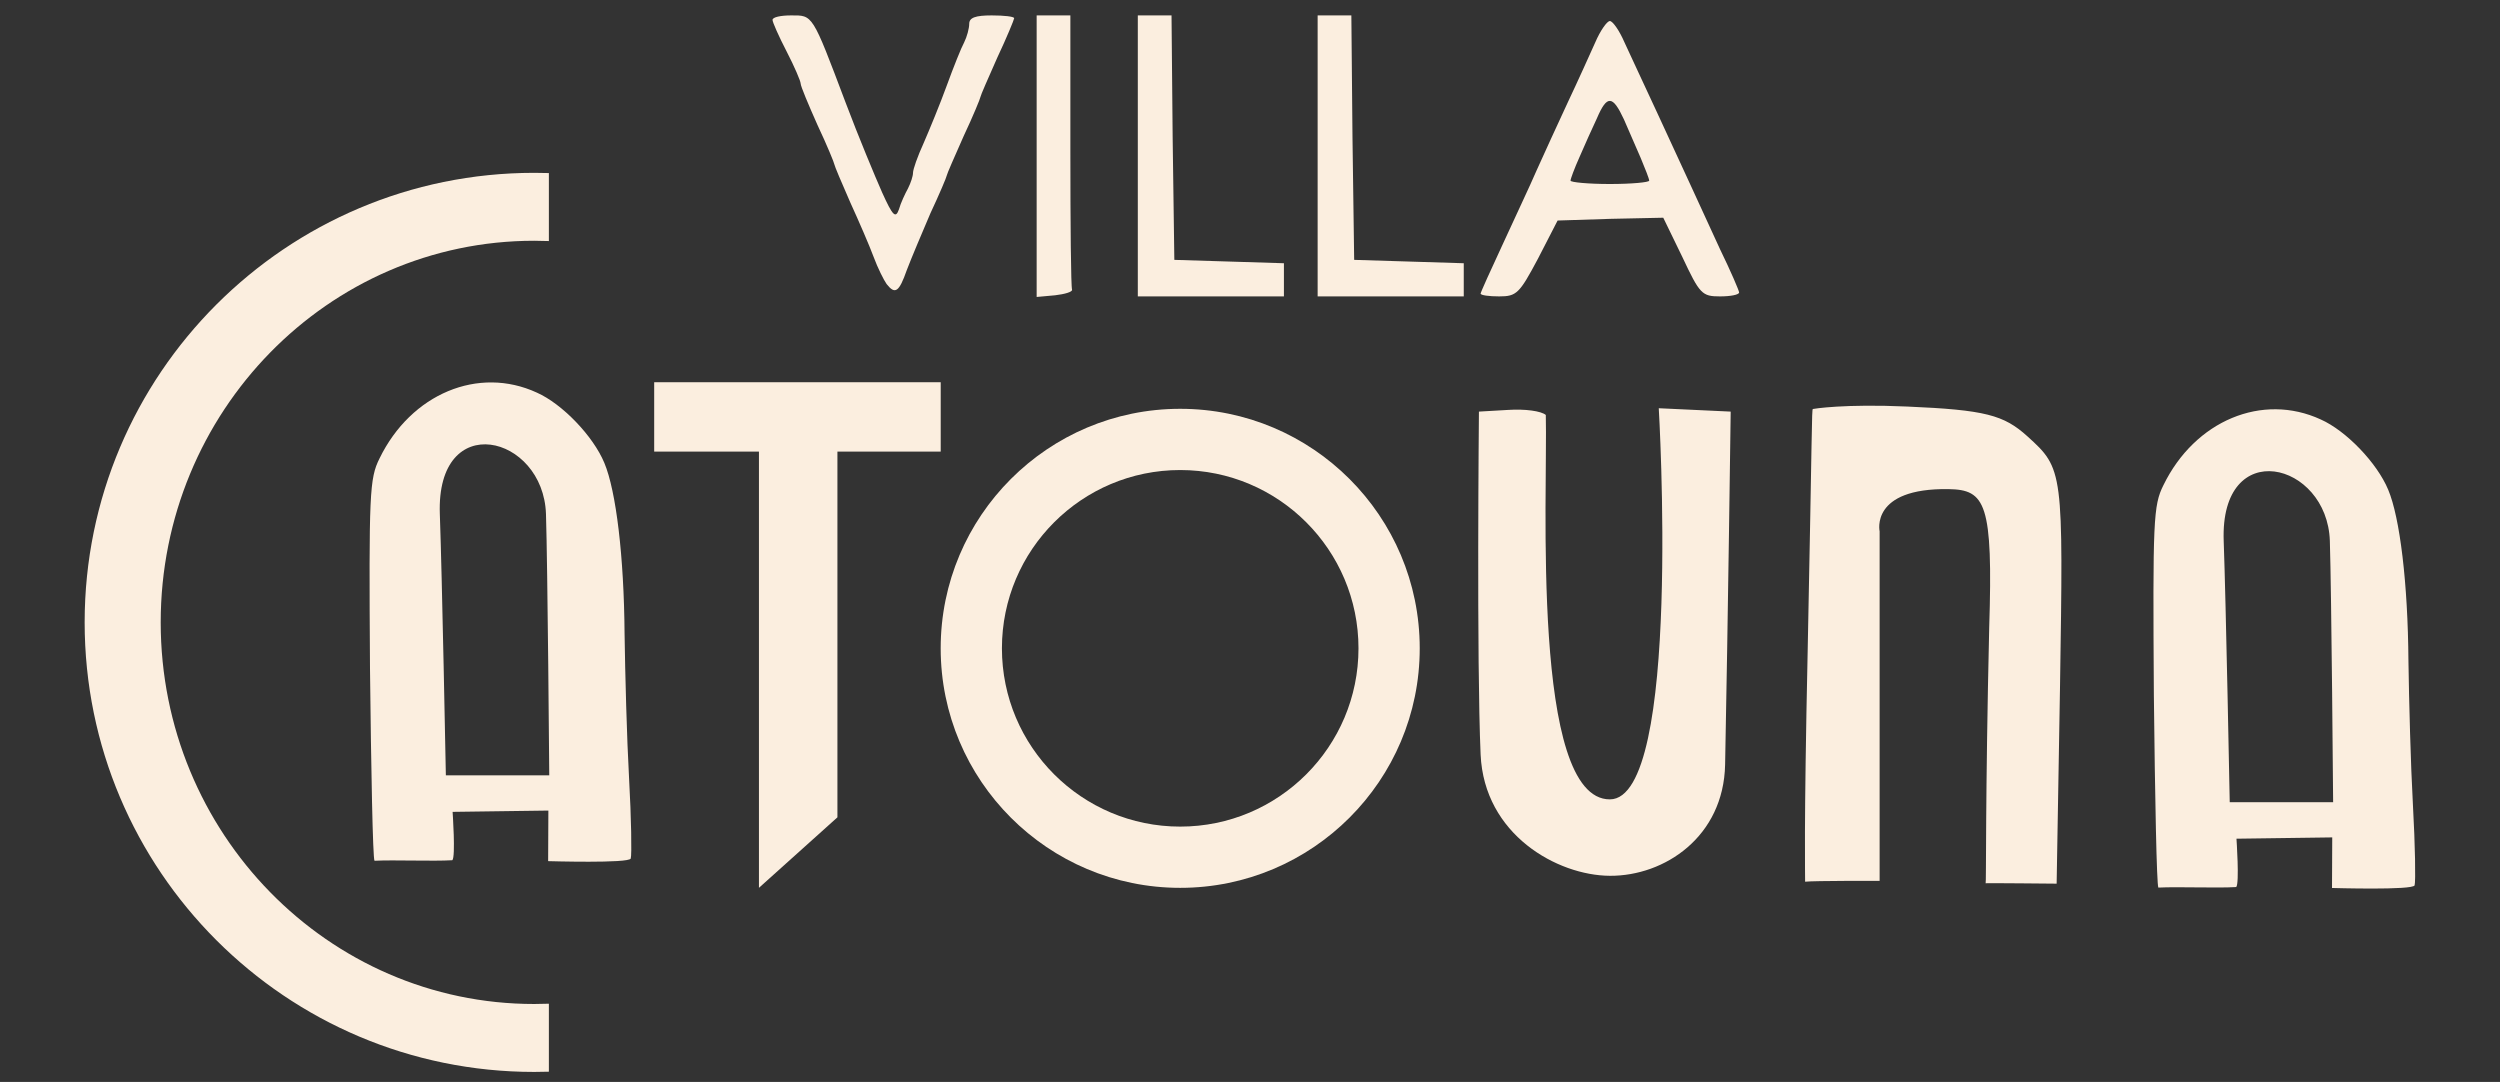
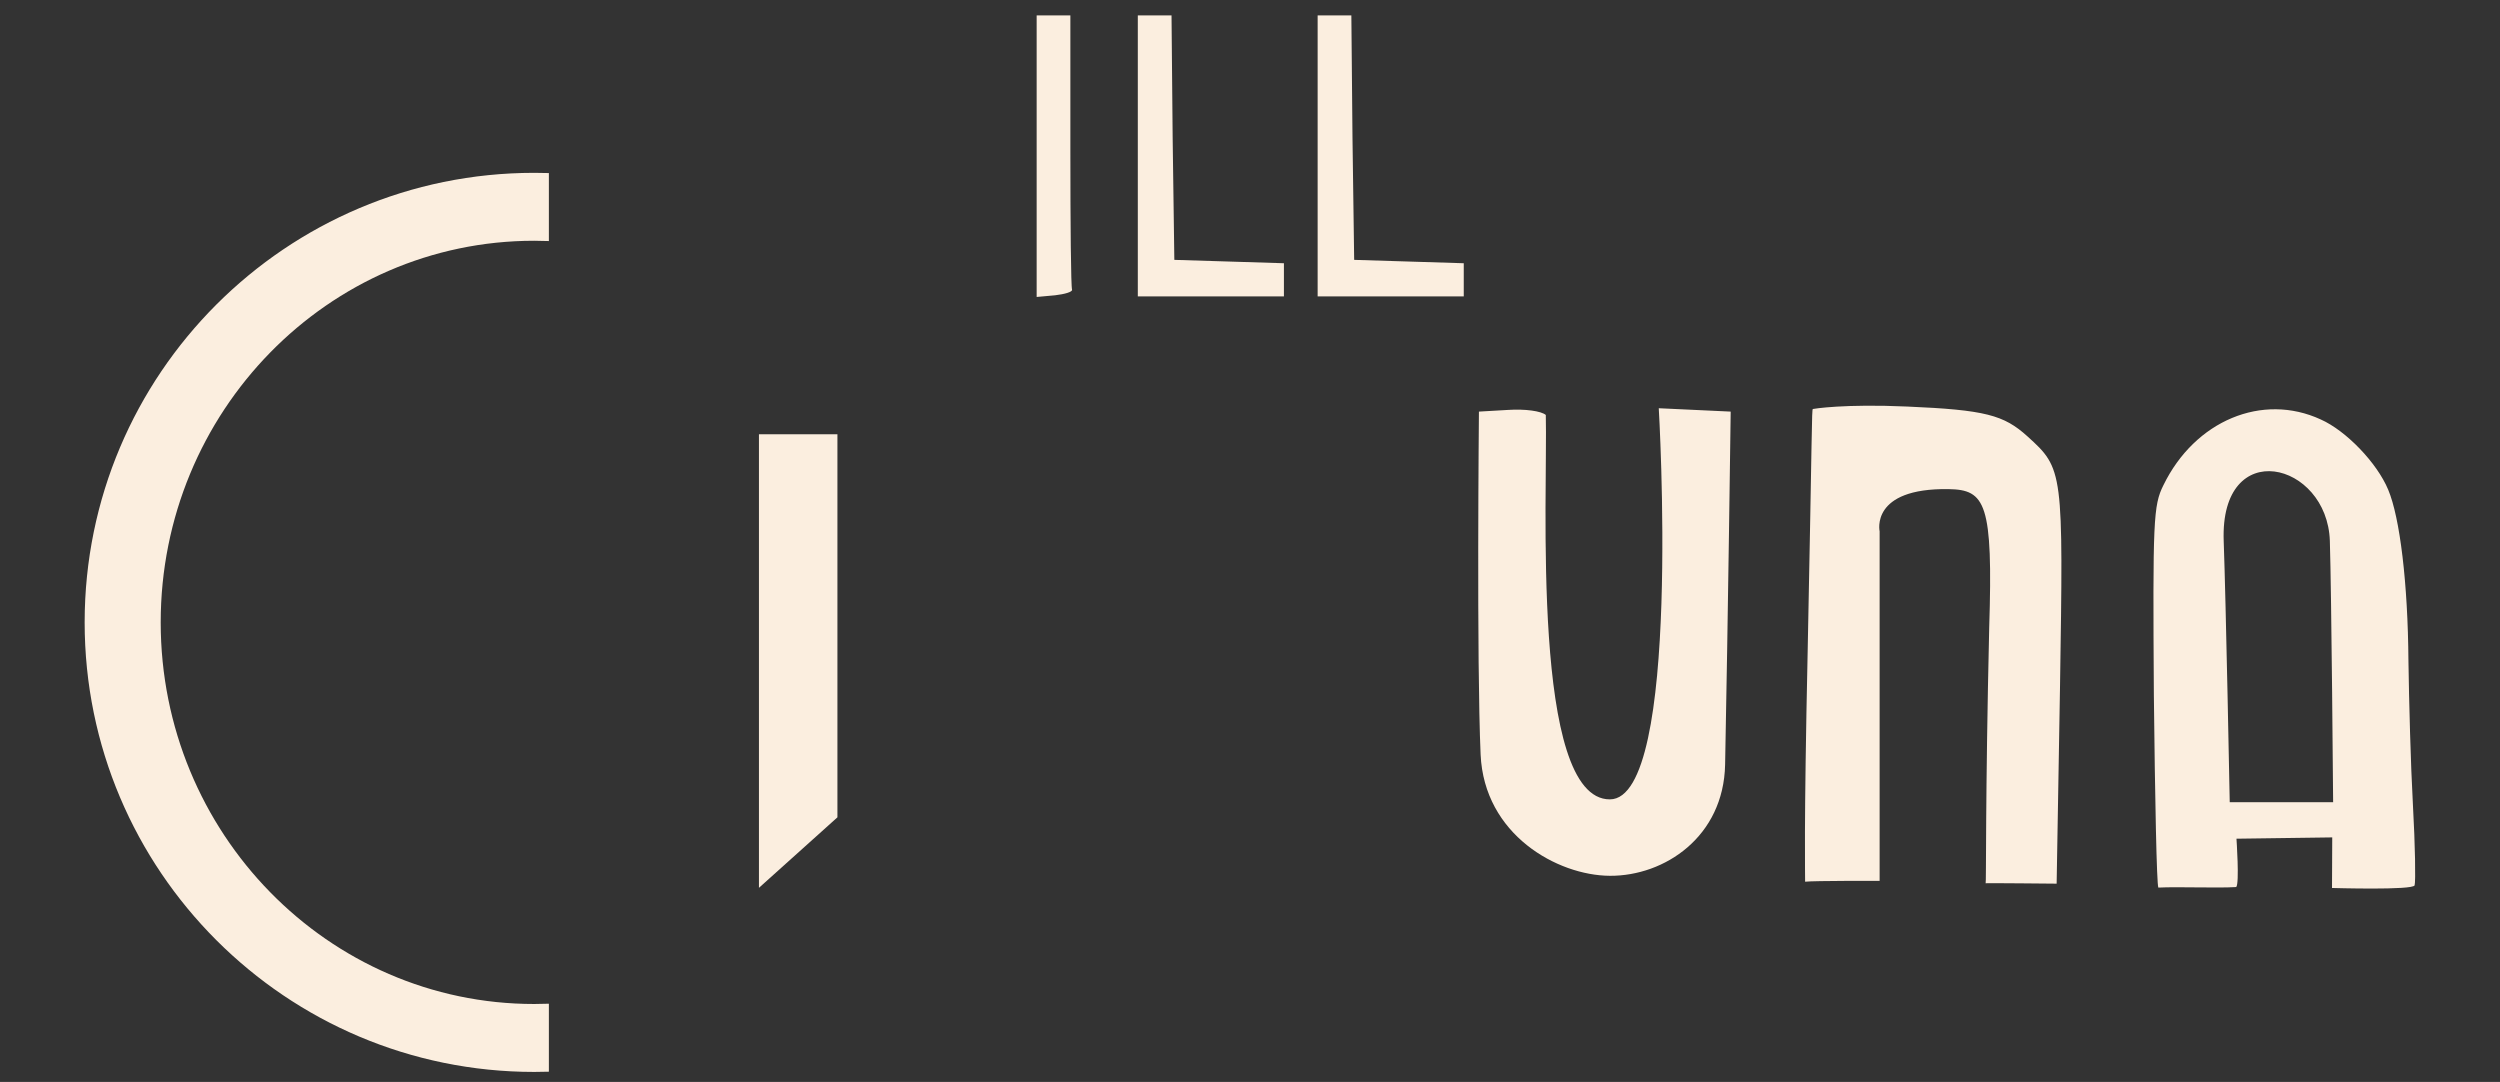
<svg xmlns="http://www.w3.org/2000/svg" width="100%" height="100%" viewBox="0 0 476 206" version="1.1" xml:space="preserve" style="fill-rule:evenodd;clip-rule:evenodd;stroke-linejoin:round;stroke-miterlimit:2;">
  <rect x="0" y="0" width="476" height="206" fill="#333333" stroke="none" />
  <g transform="matrix(1.07,0,0,1.07,-25.85,2.934)">
    <g transform="matrix(1,0,0,1,-3.375,0)">
      <path d="M348.742,154.151C348.763,152.72 348.5,145.5 349.2,113C350,73.6 349.909,70.115 350.121,70.038C350.229,70 355.7,69.1 366.9,69.6C380.8,70.2 384.1,71.1 388.3,74.9C394.7,80.7 394.7,80.9 394.1,119.5L393.5,154.5C393.5,154.5 380.775,154.374 380.865,154.428C380.992,154.504 380.797,139.455 381.5,109C382.2,86.8 380.858,84.394 374.258,84.294C360.266,84.082 362,91.8 362,91.8L362,154C362,154 350.391,153.966 348.742,154.151ZM411.6,155.2C411.3,154.7 411,139.3 410.8,120.9C410.6,89.8 410.7,87.2 412.5,83.6C418.1,72.1 430.1,67.1 440.5,71.9C445,73.9 450.5,79.6 452.5,84.4C454.6,89.4 456,101.1 456.1,114.8C456.2,121.8 456.5,133.4 456.9,140.5C457.3,147.7 457.4,154.1 457.2,154.8C456.9,155.7 442.5,155.268 442.5,155.268L442.542,146.268L425.5,146.5C425.5,146.5 426.054,154.503 425.454,155.103C422.03,155.317 415.068,155.018 411.6,155.2ZM442.7,140C442.7,140 442.41,102.712 442.116,93.511C441.664,79.377 422.543,74.711 423.227,93.511C423.627,104.511 424.3,140 424.3,140L442.7,140ZM314,153.101C304.641,153.046 291.629,145.783 291,131.518C290.273,115.025 290.7,70.5 290.7,70.5L295.9,70.2C298.9,70 301.8,70.4 302.6,71.1C302.952,85.091 299.92,139.525 314,139.501C326.857,139.479 322.7,69.9 322.7,69.9L335.5,70.5C335.5,70.5 335.009,107.911 334.507,133.303C334.252,146.161 323.722,153.159 314,153.101Z" style="fill:rgb(251,238,223);fill-rule:nonzero;" />
    </g>
    <g transform="matrix(0.934,0,0,0.934,15.345,1.987)">
-       <path d="M234.287,72.822C259.472,72.822 279.92,93.269 279.92,118.454C279.92,143.64 259.472,164.087 234.287,164.087C209.102,164.087 188.654,143.64 188.654,118.454C188.654,93.269 209.102,72.822 234.287,72.822ZM234.287,84.488C215.541,84.488 200.321,99.708 200.321,118.454C200.321,137.201 215.541,152.42 234.287,152.42C253.033,152.42 268.253,137.201 268.253,118.454C268.253,99.708 253.033,84.488 234.287,84.488Z" style="fill:rgb(251,238,223);" />
-     </g>
+       </g>
    <g transform="matrix(1,0,0,1,-320.803,-4.775)">
-       <path d="M411.6,155.2C411.3,154.7 411,139.3 410.8,120.9C410.6,89.8 410.7,87.2 412.5,83.6C418.1,72.1 430.1,67.1 440.5,71.9C445,73.9 450.5,79.6 452.5,84.4C454.6,89.4 456,101.1 456.1,114.8C456.2,121.8 456.5,133.4 456.9,140.5C457.3,147.7 457.4,154.1 457.2,154.8C456.9,155.7 442.5,155.268 442.5,155.268L442.542,146.268L425.5,146.5C425.5,146.5 426.054,154.503 425.454,155.103C422.03,155.317 415.068,155.018 411.6,155.2ZM442.7,140C442.7,140 442.41,102.712 442.116,93.511C441.664,79.377 422.543,74.711 423.227,93.511C423.627,104.511 424.3,140 424.3,140L442.7,140Z" style="fill:rgb(251,238,223);fill-rule:nonzero;" />
-     </g>
+       </g>
    <g transform="matrix(1,0,0,1,-3.375,0)">
      <path d="M212,50.1L212,0L218,0L218,24C218,37.2 218.1,48.3 218.3,48.8C218.4,49.2 217,49.6 215.3,49.8L212,50.1Z" style="fill:rgb(251,238,223);" />
    </g>
    <g transform="matrix(1,0,0,1,-3.375,0)">
      <path d="M230,50L230,0L236,0L236.2,21.7L236.5,43.5L246.3,43.8L256,44.1L256,50L230,50Z" style="fill:rgb(251,238,223);" />
    </g>
    <g transform="matrix(1,0,0,1,-3.375,0)">
      <path d="M262,50L262,0L268,0L268.2,21.7L268.5,43.5L278.3,43.8L288,44.1L288,50L262,50Z" style="fill:rgb(251,238,223);" />
    </g>
    <g transform="matrix(1,0,0,1,-3.375,0)">
-       <path d="M291,49.5C291,49.3 292.8,45.3 294.9,40.8C297,36.2 299.8,30.3 301,27.5C302.2,24.8 304.7,19.4 306.5,15.5C308.3,11.7 310.5,6.8 311.4,4.8C312.3,2.7 313.5,1 314,1C314.5,1 315.7,2.7 316.6,4.8C317.5,6.8 320.2,12.5 322.5,17.5C324.8,22.5 327.5,28.3 328.5,30.5C329.5,32.7 331.8,37.7 333.6,41.6C335.5,45.5 337,49 337,49.3C337,49.7 335.5,50 333.6,50C330.4,50 330,49.6 326.9,43L323.5,36L314.1,36.2L304.7,36.5L301.2,43.3C297.9,49.5 297.4,50 294.3,50C292.5,50 291,49.8 291,49.5ZM321,29.4C321,29.1 320.3,27.3 319.5,25.4C318.7,23.5 317.3,20.4 316.5,18.5C314.5,14.2 313.5,14.1 311.7,18.3C310.9,20 309.5,23.1 308.6,25.2C307.7,27.2 307,29.1 307,29.4C307,29.7 310.2,30 314,30C317.9,30 321,29.7 321,29.4Z" style="fill:rgb(251,238,223);" />
-     </g>
+       </g>
    <g transform="matrix(1,0,0,1,-3.375,0)">
-       <path d="M185.3,47.8C184.8,47.1 183.7,44.9 183,43C182.3,41.1 180.4,36.7 178.8,33.2C177.3,29.8 176,26.7 176,26.5C176,26.3 174.7,23.1 173,19.5C171.4,15.9 170,12.6 170,12.1C170,11.7 168.9,9.1 167.5,6.4C166.1,3.7 165,1.2 165,0.8C165,0.3 166.5,0 168.3,0C172.2,0 172,-0.4 178,15.5C180.3,21.6 183.3,28.8 184.5,31.5C186.4,35.7 186.9,36.2 187.5,34.5C187.8,33.4 188.6,31.7 189.1,30.8C189.6,29.8 190,28.6 190,28C190,27.4 190.8,25.1 191.9,22.7C192.9,20.4 194.8,15.8 196,12.5C197.2,9.2 198.6,5.7 199.1,4.8C199.6,3.8 200,2.3 200,1.5C200,0.4 201.1,0 204,0C206.2,0 208,0.2 208,0.5C208,0.7 206.7,3.9 205,7.5C203.4,11.1 202,14.3 202,14.5C202,14.7 200.7,17.9 199,21.5C197.4,25.1 196,28.3 196,28.5C196,28.7 194.7,31.8 193.1,35.2C191.6,38.7 189.7,43.2 188.9,45.3C187.5,49.3 186.8,49.7 185.3,47.8Z" style="fill:rgb(251,238,223);" />
-     </g>
+       </g>
    <g transform="matrix(0.897,0,0,0.897,13.996,3.219)">
      <path d="M120.215,205.953C119.248,205.984 118.276,206 117.301,206C68.082,206 28.122,166.04 28.122,116.82C28.122,67.601 68.082,27.641 117.301,27.641C118.276,27.641 119.248,27.656 120.215,27.687L120.215,41.174C119.249,41.135 118.277,41.116 117.301,41.116C76.409,41.116 43.21,75.038 43.21,116.82C43.21,158.603 76.409,192.524 117.301,192.524C118.277,192.524 119.249,192.505 120.215,192.467L120.215,205.953Z" style="fill:rgb(251,238,223);" />
    </g>
    <g transform="matrix(0.934,0,0,0.934,20.781,-2.742)">
-       <rect x="128.251" y="72.822" width="54.587" height="13.216" style="fill:rgb(251,238,223);" />
-     </g>
+       </g>
    <g transform="matrix(1.067,0,0,0.934,-0.627,-2.742)">
      <path d="M162.887,155.714L149.799,169.147L149.799,82.733L162.887,82.733L162.887,155.714Z" style="fill:rgb(251,238,223);" />
    </g>
  </g>
</svg>